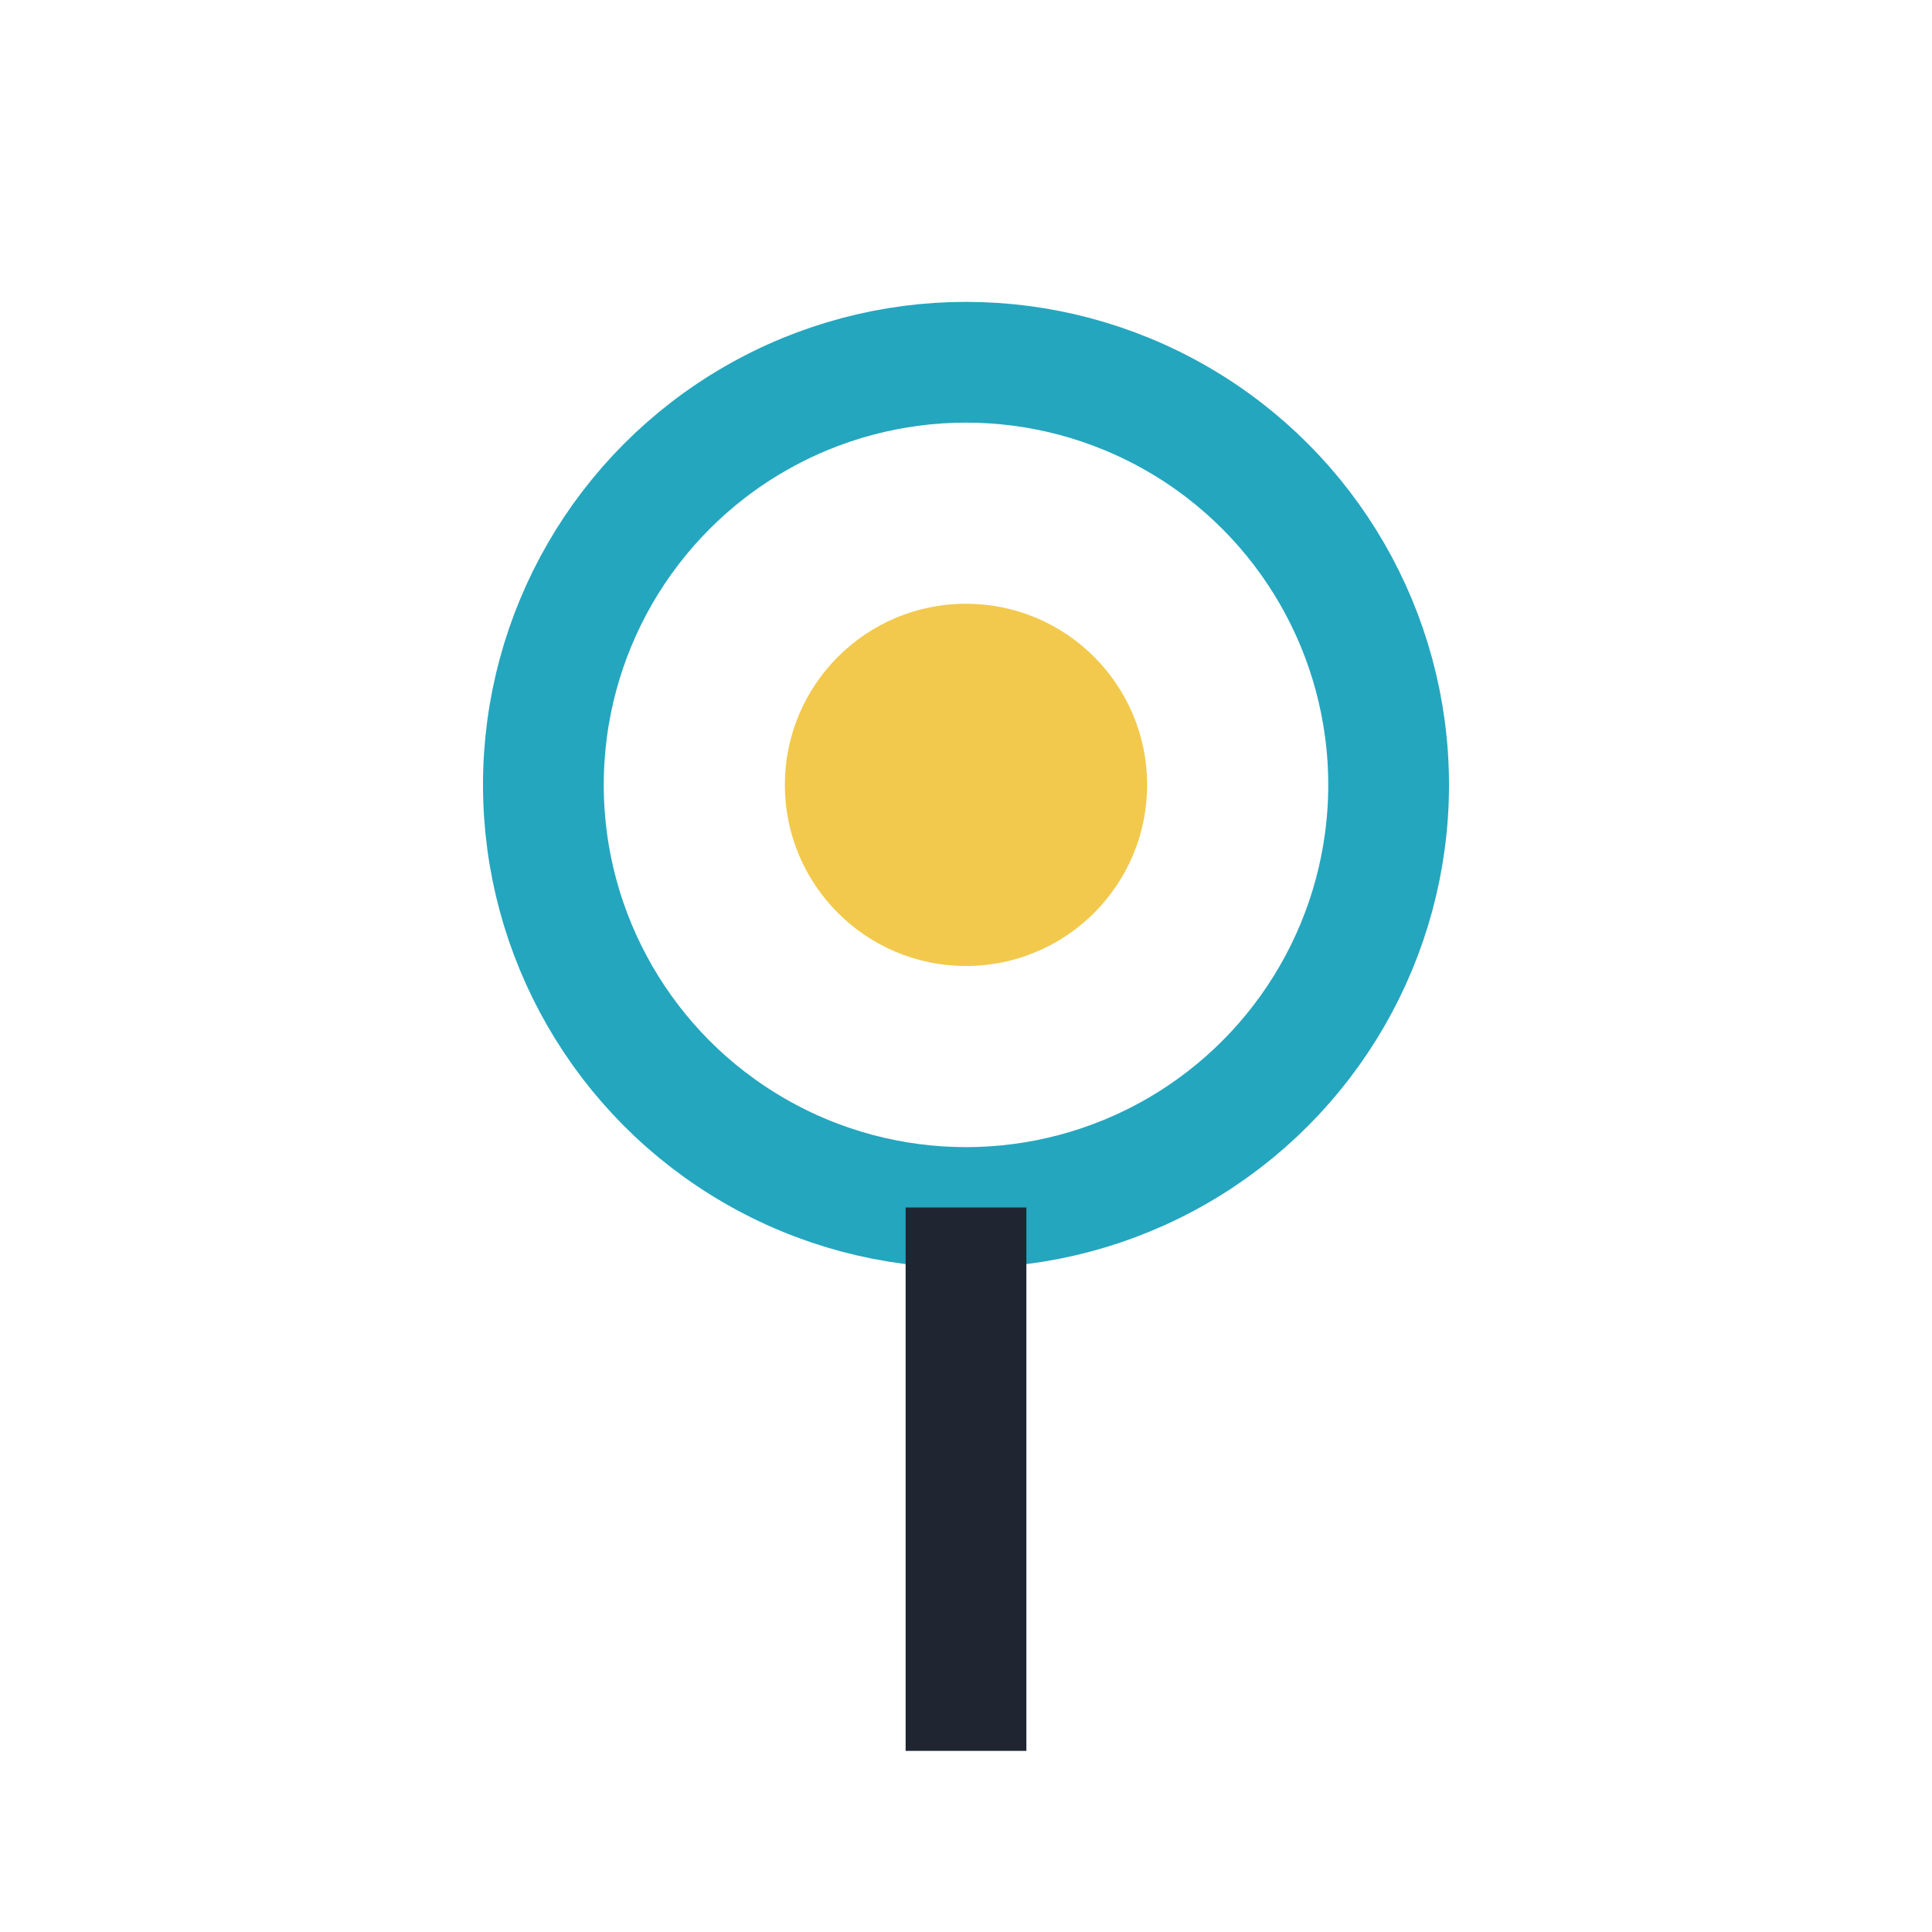
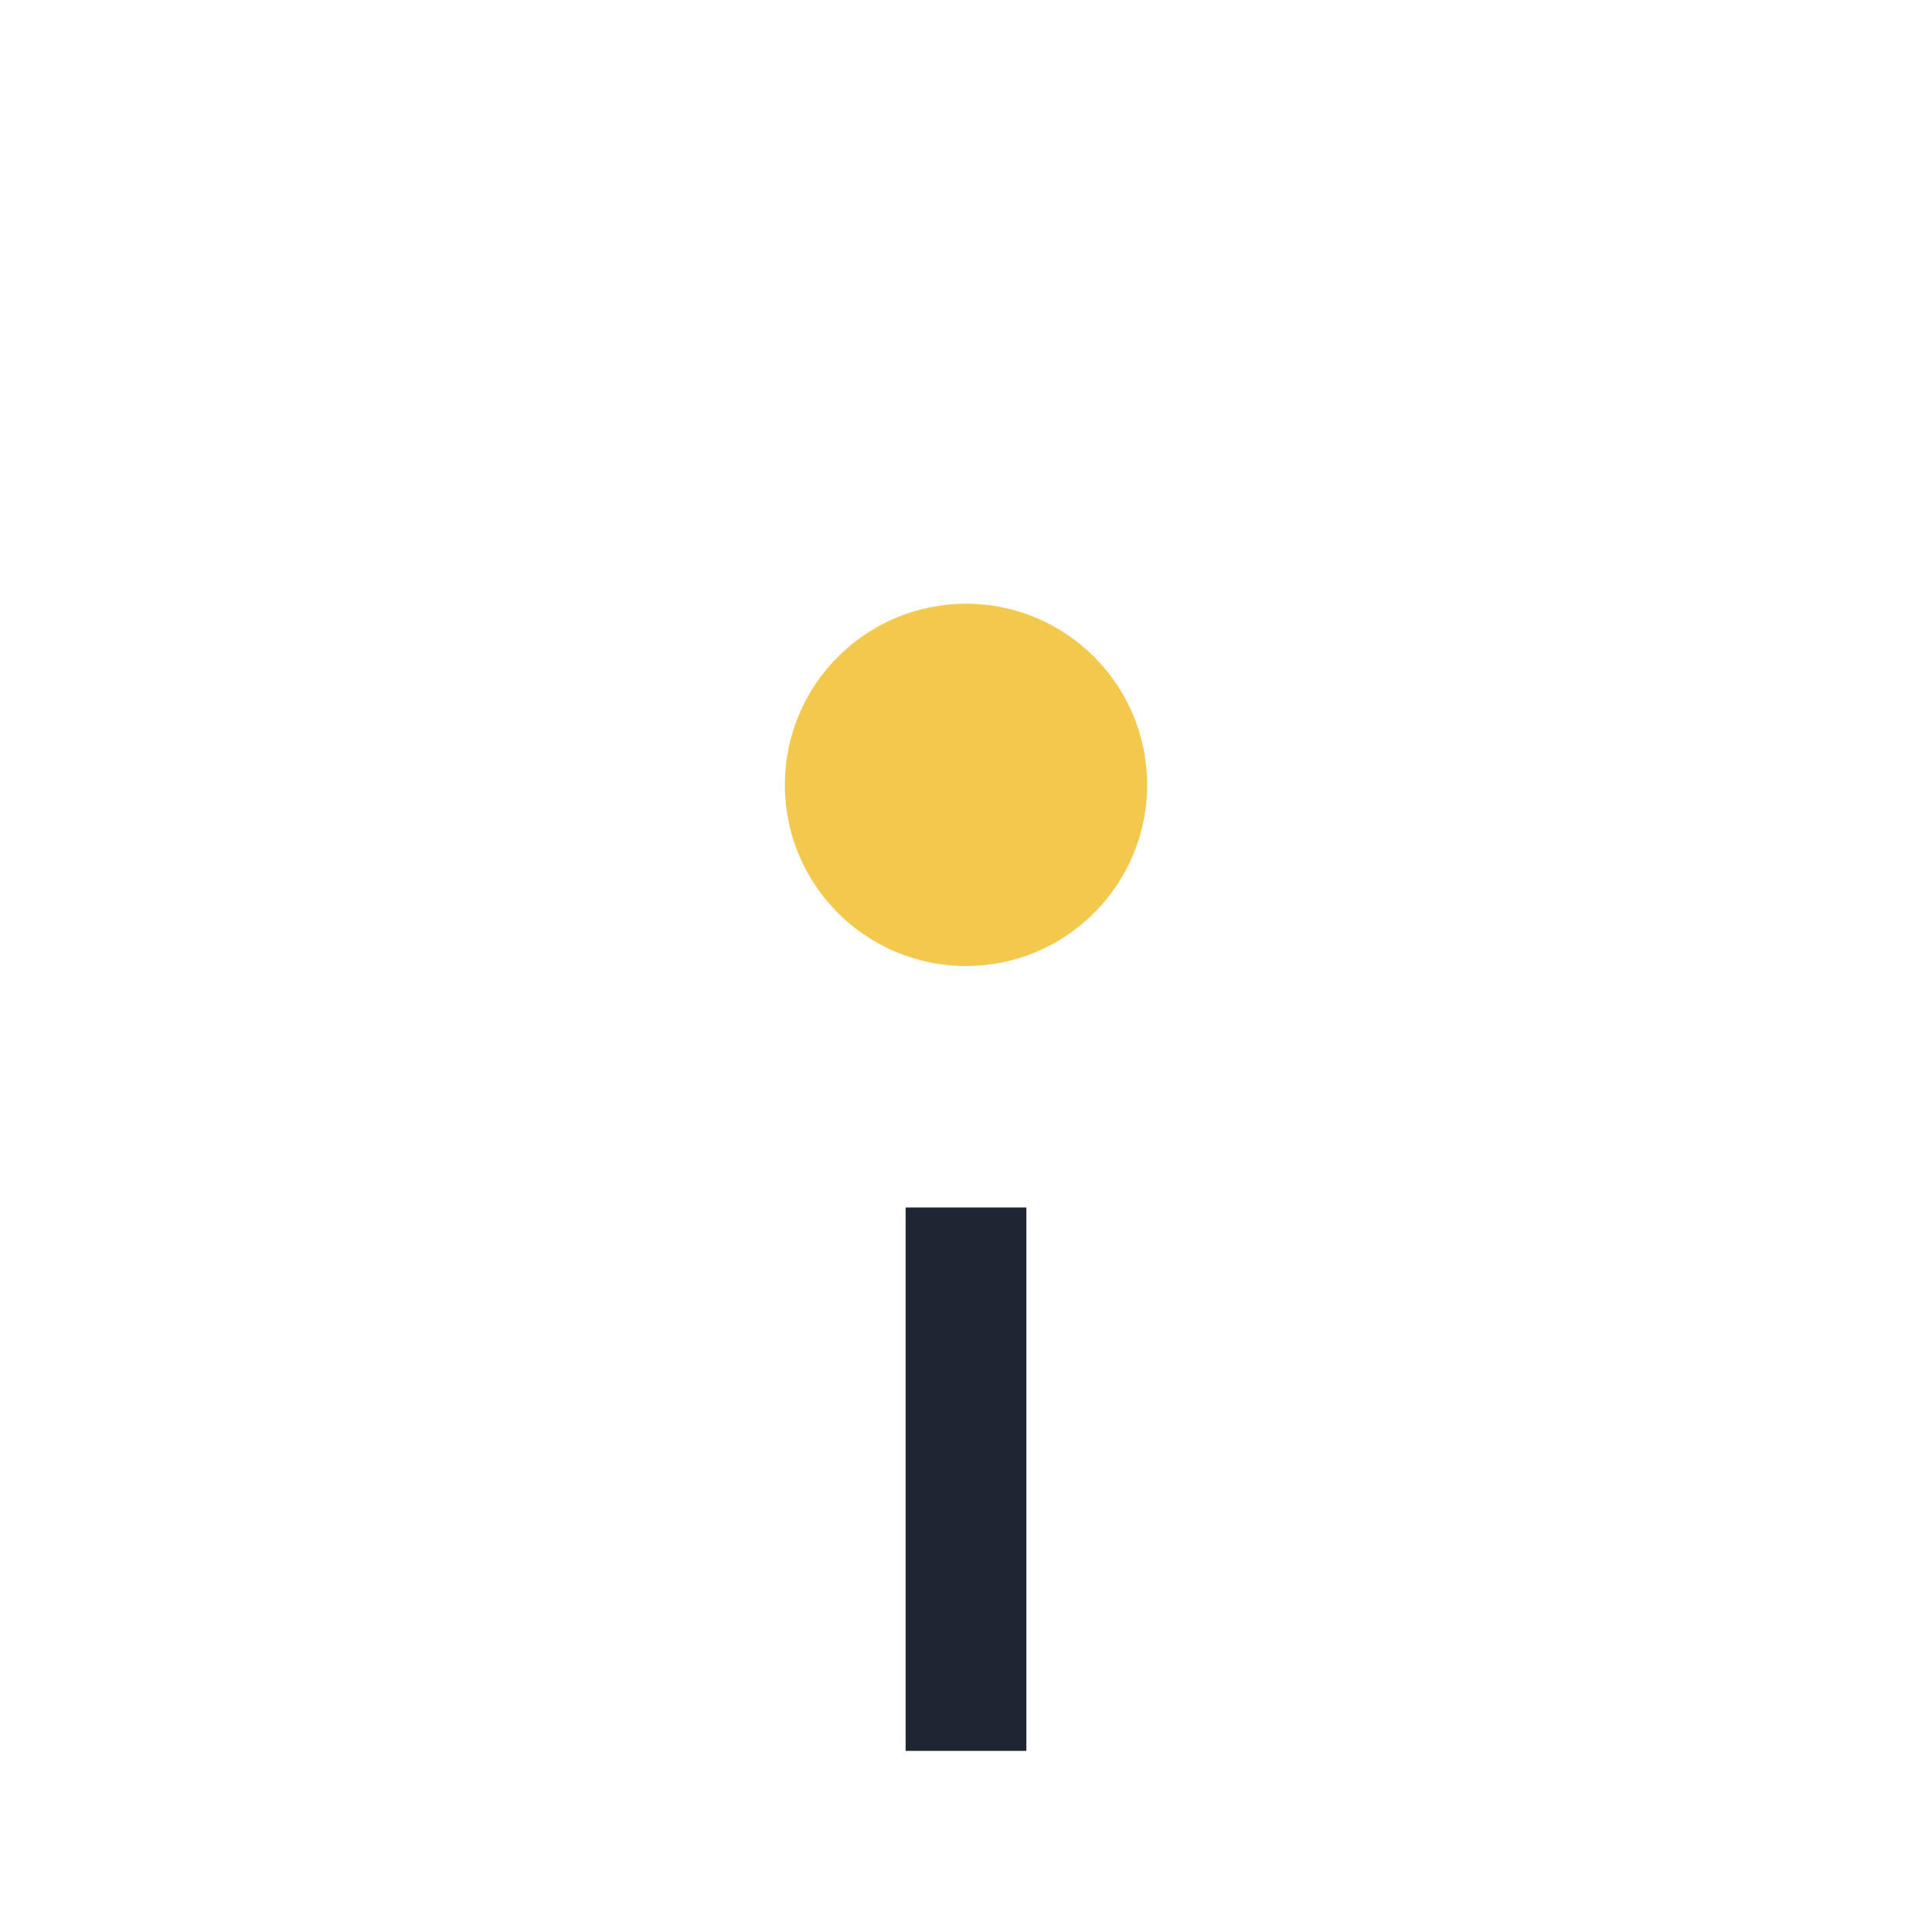
<svg xmlns="http://www.w3.org/2000/svg" width="32" height="32" viewBox="0 0 32 32">
-   <ellipse cx="16" cy="13" rx="7" ry="7" fill="none" stroke="#24A6BF" stroke-width="2" />
  <circle cx="16" cy="13" r="3" fill="#F2C94C" />
  <path d="M16 20V29" stroke="#1F2632" stroke-width="2" />
</svg>